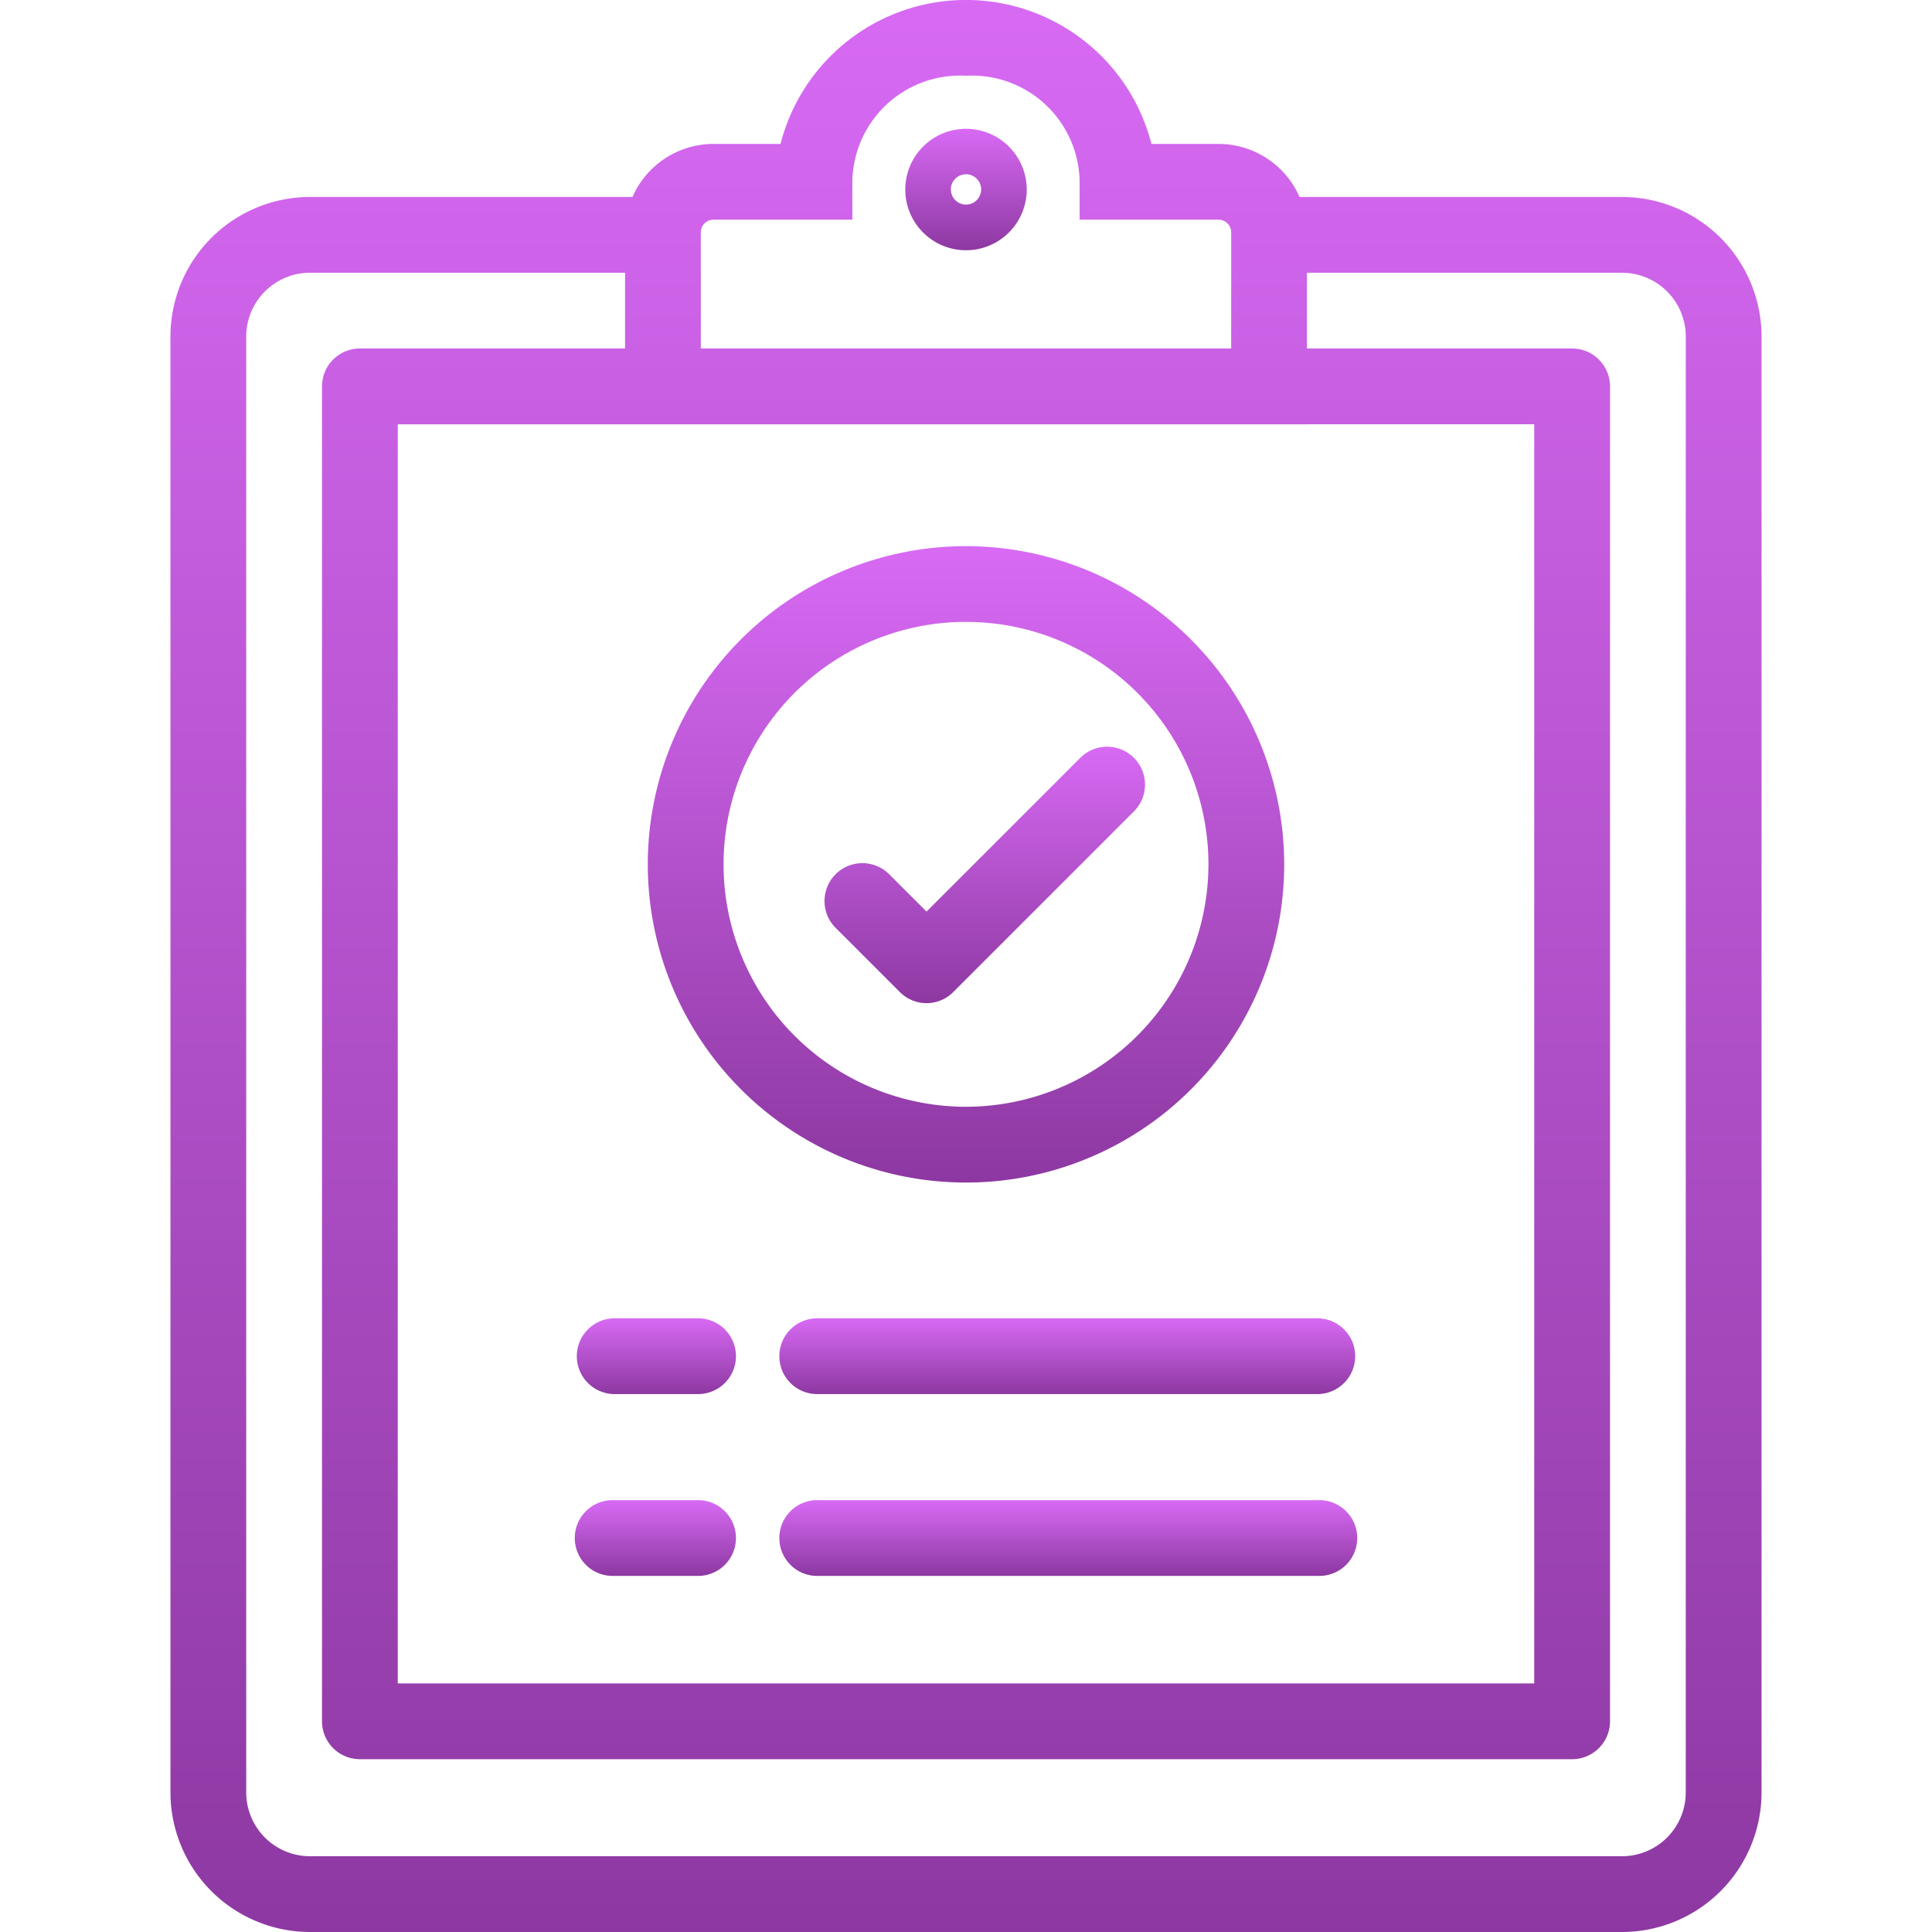
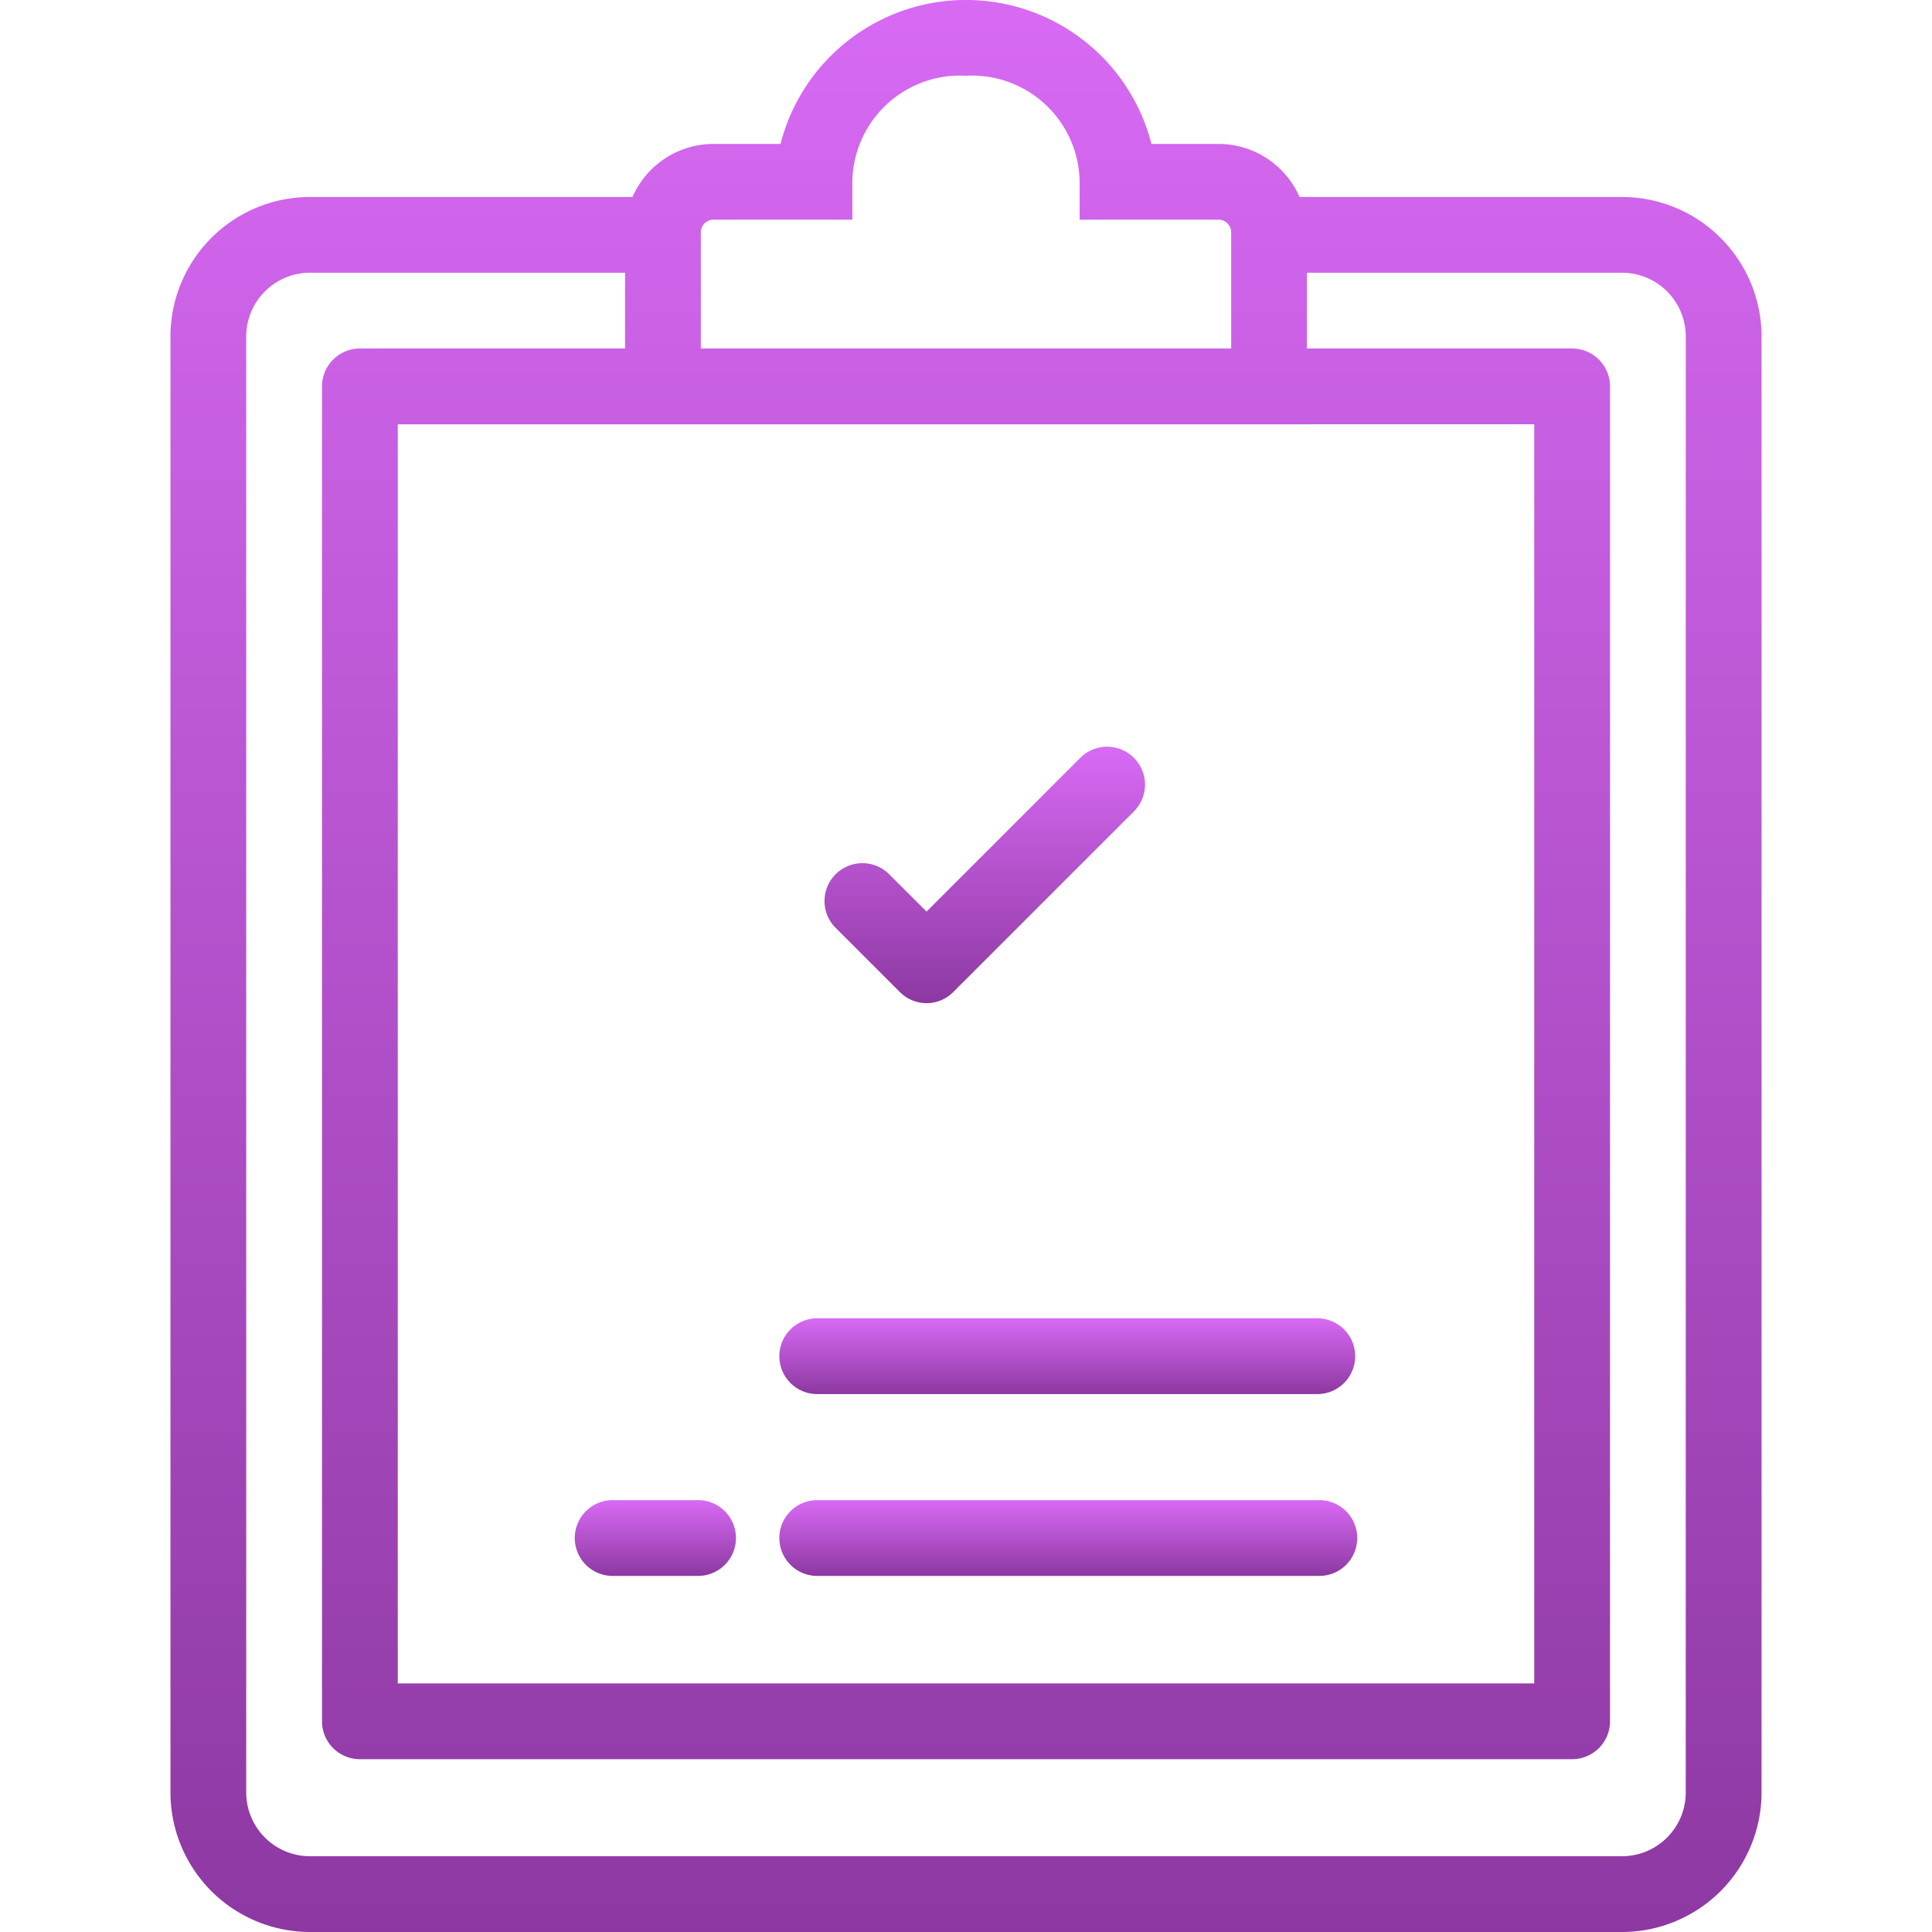
<svg xmlns="http://www.w3.org/2000/svg" width="70" height="70" viewBox="0 0 70 70">
  <defs>
    <linearGradient id="linear-gradient" x1="0.5" x2="0.5" y2="1" gradientUnits="objectBoundingBox">
      <stop offset="0" stop-color="#d86af4" />
      <stop offset="1" stop-color="#8d38a2" />
    </linearGradient>
    <clipPath id="clip-path">
      <rect id="Прямоугольник_175" data-name="Прямоугольник 175" width="70" height="70" fill="url(#linear-gradient)" style="mix-blend-mode: darken;isolation: isolate" />
    </clipPath>
  </defs>
  <g id="e4" clip-path="url(#clip-path)">
    <g id="medical-result" transform="translate(0)">
      <g id="Сгруппировать_191" data-name="Сгруппировать 191">
        <g id="Сгруппировать_190" data-name="Сгруппировать 190">
          <path id="Контур_407" data-name="Контур 407" d="M58.742,7.137H47.085A3.207,3.207,0,0,0,44.15,5.215H41.719a6.936,6.936,0,0,0-13.439,0H25.85a3.207,3.207,0,0,0-2.934,1.922H11.258a5.06,5.06,0,0,0-5.082,5.028V64.972A5.06,5.06,0,0,0,11.258,70H58.742a5.061,5.061,0,0,0,5.082-5.028V12.165A5.061,5.061,0,0,0,58.742,7.137ZM25.392,8.418a.458.458,0,0,1,.457-.458h5.033V6.588A3.9,3.9,0,0,1,35,2.745a3.9,3.9,0,0,1,4.117,3.843V7.96H44.15a.458.458,0,0,1,.458.458v4.209H25.392Zm21.961,6.954h8.235V60.994H14.412V15.373H47.353Zm13.725,49.6a2.313,2.313,0,0,1-2.337,2.283H11.258a2.313,2.313,0,0,1-2.337-2.283V12.165a2.313,2.313,0,0,1,2.337-2.283H22.647v2.745H13.039A1.372,1.372,0,0,0,11.667,14V62.366a1.373,1.373,0,0,0,1.373,1.373H56.961a1.373,1.373,0,0,0,1.373-1.373V14a1.373,1.373,0,0,0-1.373-1.373H47.353V9.882H58.742a2.313,2.313,0,0,1,2.337,2.283Z" fill="url(#linear-gradient)" />
        </g>
      </g>
      <g id="Сгруппировать_193" data-name="Сгруппировать 193">
        <g id="Сгруппировать_192" data-name="Сгруппировать 192">
-           <path id="Контур_408" data-name="Контур 408" d="M35,4.667a2.2,2.2,0,1,0,2.2,2.2A2.2,2.2,0,0,0,35,4.667Zm0,2.745a.549.549,0,1,1,.549-.549A.55.55,0,0,1,35,7.412Z" fill="url(#linear-gradient)" />
-         </g>
+           </g>
      </g>
      <g id="Сгруппировать_195" data-name="Сгруппировать 195">
        <g id="Сгруппировать_194" data-name="Сгруппировать 194">
-           <path id="Контур_409" data-name="Контур 409" d="M25.255,47.765h-3.02a1.373,1.373,0,0,0,0,2.745h3.02a1.373,1.373,0,1,0,0-2.745Z" fill="url(#linear-gradient)" />
-         </g>
+           </g>
      </g>
      <g id="Сгруппировать_197" data-name="Сгруппировать 197">
        <g id="Сгруппировать_196" data-name="Сгруппировать 196">
          <path id="Контур_410" data-name="Контур 410" d="M47.765,47.765H29.647a1.373,1.373,0,1,0,0,2.745H47.765a1.373,1.373,0,0,0,0-2.745Z" fill="url(#linear-gradient)" />
        </g>
      </g>
      <g id="Сгруппировать_199" data-name="Сгруппировать 199">
        <g id="Сгруппировать_198" data-name="Сгруппировать 198">
          <path id="Контур_411" data-name="Контур 411" d="M25.255,54.353h-3.02a1.373,1.373,0,1,0,0,2.745h3.02a1.373,1.373,0,1,0,0-2.745Z" fill="url(#linear-gradient)" />
        </g>
      </g>
      <g id="Сгруппировать_201" data-name="Сгруппировать 201">
        <g id="Сгруппировать_200" data-name="Сгруппировать 200">
          <path id="Контур_412" data-name="Контур 412" d="M47.765,54.353H29.647a1.373,1.373,0,1,0,0,2.745H47.765a1.373,1.373,0,1,0,0-2.745Z" fill="url(#linear-gradient)" />
        </g>
      </g>
      <g id="Сгруппировать_203" data-name="Сгруппировать 203">
        <g id="Сгруппировать_202" data-name="Сгруппировать 202">
-           <path id="Контур_413" data-name="Контур 413" d="M35,19.788A11.529,11.529,0,1,0,46.529,31.318,11.542,11.542,0,0,0,35,19.788ZM35,40.1a8.784,8.784,0,1,1,8.784-8.784A8.794,8.794,0,0,1,35,40.1Z" fill="url(#linear-gradient)" />
-         </g>
+           </g>
      </g>
      <g id="Сгруппировать_205" data-name="Сгруппировать 205">
        <g id="Сгруппировать_204" data-name="Сгруппировать 204">
          <path id="Контур_414" data-name="Контур 414" d="M41.083,27.457a1.372,1.372,0,0,0-1.941,0L33.57,33.029,32.191,31.65a1.373,1.373,0,0,0-1.941,1.941L32.6,35.94a1.367,1.367,0,0,0,.839.4q.066.006.132.006c.044,0,.088,0,.132-.006a1.367,1.367,0,0,0,.839-.4h0L41.083,29.4A1.373,1.373,0,0,0,41.083,27.457Z" fill="url(#linear-gradient)" />
        </g>
      </g>
    </g>
  </g>
</svg>